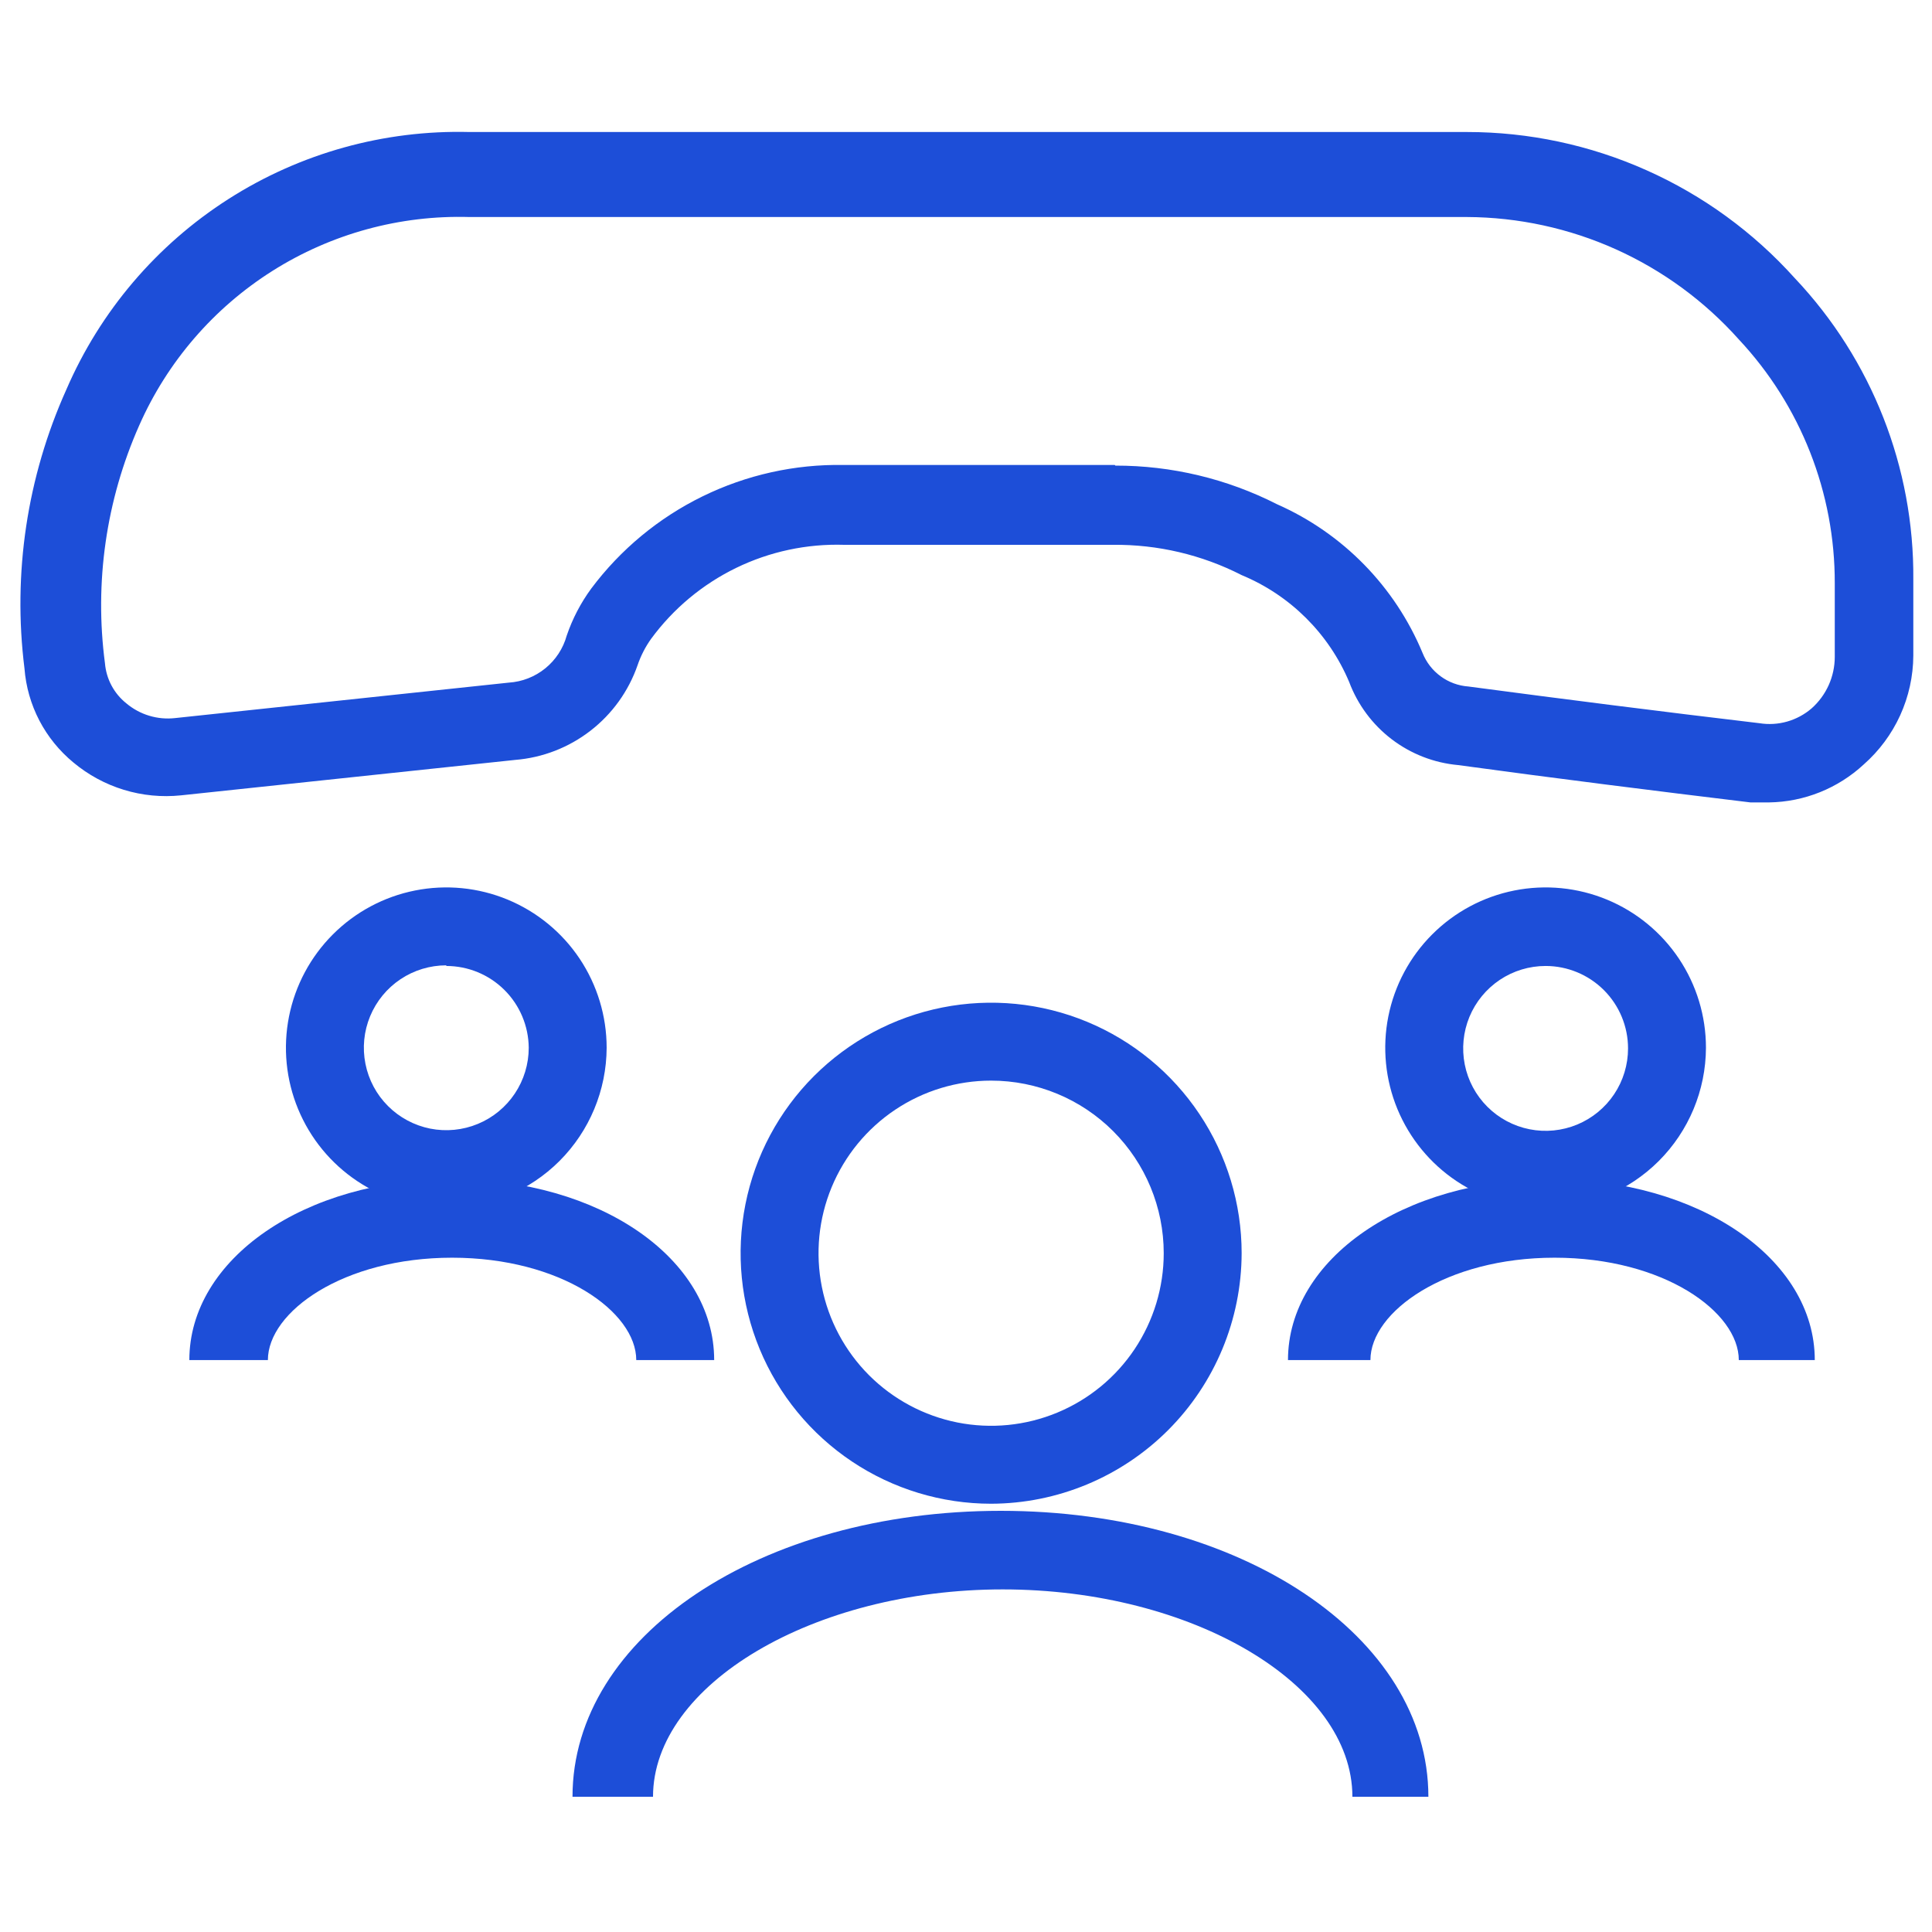
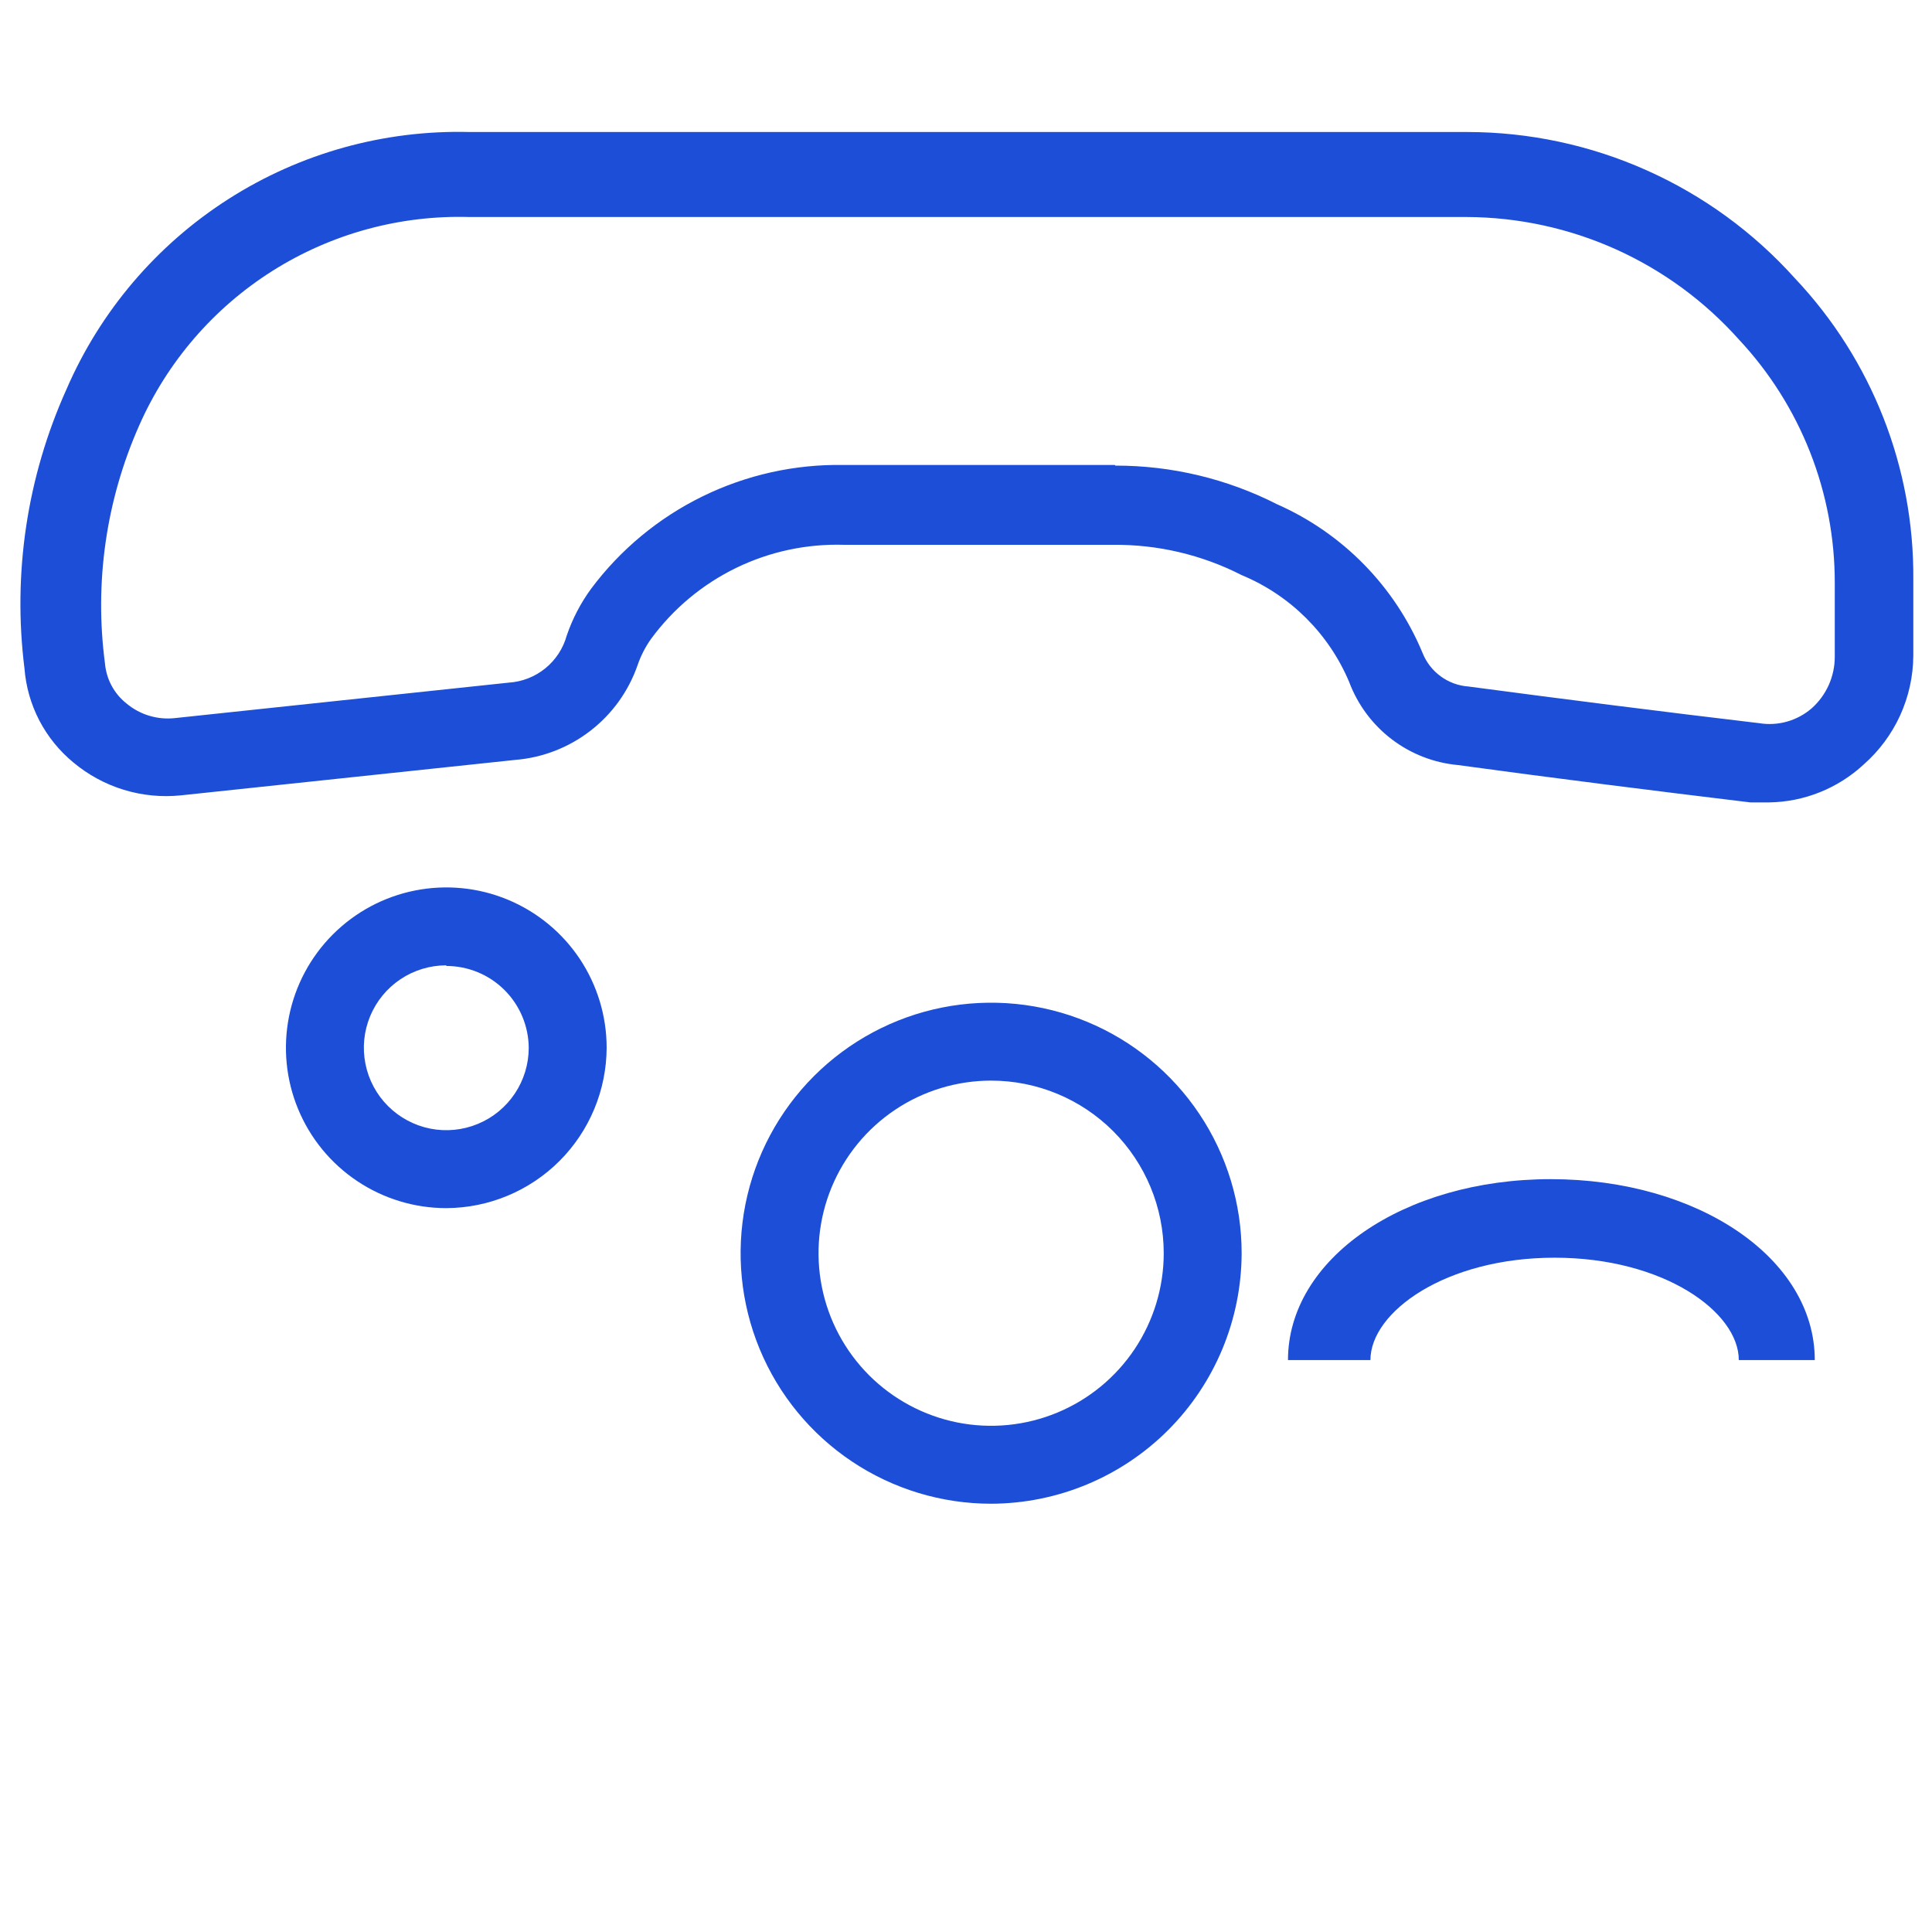
<svg xmlns="http://www.w3.org/2000/svg" width="64" height="64" viewBox="0 0 64 64" fill="none">
  <path d="M58.603 26.581H57.984C54.805 26.197 51.584 25.792 48.299 25.344C47.5 25.271 46.738 24.974 46.1 24.487C45.462 24 44.975 23.343 44.693 22.592C44.018 20.989 42.738 19.717 41.131 19.051C39.811 18.376 38.346 18.032 36.864 18.048H27.968C26.729 18.009 25.498 18.271 24.383 18.814C23.268 19.357 22.302 20.163 21.568 21.163C21.377 21.431 21.226 21.726 21.12 22.037C20.821 22.897 20.279 23.651 19.559 24.207C18.84 24.764 17.974 25.1 17.067 25.173L5.995 26.347C5.358 26.413 4.715 26.351 4.103 26.164C3.491 25.977 2.923 25.669 2.432 25.259C1.966 24.875 1.582 24.402 1.303 23.867C1.025 23.332 0.857 22.746 0.811 22.144C0.416 18.996 0.896 15.8 2.197 12.907C3.317 10.313 5.187 8.115 7.567 6.594C9.947 5.073 12.728 4.3 15.552 4.373H40.213H48.597C50.646 4.373 52.671 4.804 54.542 5.639C56.413 6.473 58.087 7.692 59.456 9.216C62.005 11.912 63.412 15.49 63.381 19.2C63.381 20.032 63.381 20.885 63.381 21.717C63.377 22.4 63.229 23.074 62.946 23.696C62.663 24.317 62.251 24.872 61.739 25.323C60.885 26.115 59.768 26.564 58.603 26.581ZM36.949 15.424C38.81 15.421 40.646 15.86 42.304 16.704C44.484 17.667 46.211 19.431 47.125 21.632C47.248 21.94 47.456 22.208 47.724 22.404C47.991 22.6 48.309 22.717 48.64 22.741C51.861 23.168 55.04 23.573 58.283 23.957C58.589 24.006 58.902 23.988 59.201 23.903C59.499 23.818 59.776 23.669 60.011 23.467C60.252 23.253 60.445 22.99 60.578 22.696C60.71 22.401 60.779 22.083 60.779 21.76C60.779 20.949 60.779 20.139 60.779 19.328C60.788 16.326 59.651 13.434 57.6 11.243C56.467 9.974 55.08 8.958 53.529 8.259C51.978 7.561 50.298 7.197 48.597 7.189H40.213H15.552C13.247 7.121 10.974 7.743 9.025 8.974C7.075 10.206 5.537 11.991 4.608 14.101C3.514 16.571 3.123 19.295 3.477 21.973C3.499 22.23 3.572 22.48 3.693 22.707C3.814 22.934 3.98 23.135 4.181 23.296C4.404 23.484 4.662 23.625 4.941 23.709C5.22 23.794 5.513 23.82 5.803 23.787L16.853 22.613C17.295 22.585 17.718 22.42 18.062 22.141C18.406 21.862 18.655 21.483 18.773 21.056C18.963 20.499 19.236 19.974 19.584 19.499C20.554 18.202 21.818 17.155 23.272 16.443C24.726 15.731 26.328 15.374 27.947 15.403H36.928L36.949 15.424Z" fill="#1D4ED8" />
  <path d="M32.832 49.813C31.191 49.813 29.586 49.326 28.222 48.414C26.857 47.502 25.793 46.206 25.165 44.69C24.537 43.173 24.373 41.505 24.693 39.895C25.013 38.285 25.803 36.807 26.964 35.646C28.125 34.486 29.603 33.695 31.213 33.375C32.823 33.055 34.492 33.219 36.008 33.847C37.524 34.475 38.82 35.539 39.732 36.904C40.644 38.268 41.131 39.873 41.131 41.514C41.125 43.713 40.249 45.821 38.694 47.376C37.139 48.931 35.031 49.807 32.832 49.813ZM32.832 35.797C31.701 35.797 30.596 36.132 29.656 36.76C28.715 37.389 27.983 38.282 27.55 39.326C27.117 40.371 27.004 41.52 27.225 42.63C27.445 43.739 27.99 44.757 28.789 45.557C29.589 46.356 30.608 46.901 31.717 47.122C32.826 47.342 33.975 47.229 35.02 46.796C36.065 46.364 36.958 45.631 37.586 44.691C38.214 43.75 38.55 42.645 38.55 41.514C38.55 39.998 37.947 38.544 36.875 37.471C35.803 36.399 34.349 35.797 32.832 35.797Z" fill="#1D4ED8" />
-   <path d="M47.317 59.52H44.8C44.8 55.787 39.488 52.651 33.216 52.651C26.944 52.651 21.632 55.808 21.632 59.52H18.965C18.965 54.208 25.195 50.048 33.152 50.048C41.109 50.048 47.317 54.208 47.317 59.52Z" fill="#1D4ED8" />
  <path d="M14.784 40.021C13.733 40.021 12.706 39.709 11.833 39.125C10.959 38.542 10.278 37.712 9.876 36.741C9.474 35.771 9.369 34.703 9.574 33.672C9.779 32.642 10.285 31.695 11.028 30.953C11.771 30.21 12.717 29.704 13.748 29.499C14.778 29.294 15.846 29.399 16.817 29.801C17.787 30.203 18.617 30.884 19.201 31.757C19.784 32.631 20.096 33.658 20.096 34.709C20.09 36.116 19.529 37.464 18.534 38.459C17.539 39.453 16.191 40.015 14.784 40.021ZM14.784 31.978C14.244 31.978 13.716 32.138 13.267 32.438C12.818 32.738 12.468 33.165 12.261 33.664C12.054 34.163 12 34.712 12.106 35.241C12.211 35.771 12.471 36.258 12.853 36.639C13.235 37.021 13.722 37.281 14.251 37.387C14.781 37.492 15.33 37.438 15.829 37.231C16.328 37.025 16.754 36.675 17.054 36.226C17.354 35.777 17.515 35.249 17.515 34.709C17.509 33.988 17.219 33.299 16.707 32.791C16.196 32.284 15.505 31.999 14.784 31.999V31.978Z" fill="#1D4ED8" />
-   <path d="M23.658 45.055H21.077C21.077 43.455 18.581 41.663 14.976 41.663C11.37 41.663 8.874 43.455 8.874 45.055H6.272C6.272 41.706 10.09 39.061 14.976 39.061C19.861 39.061 23.658 41.685 23.658 45.055Z" fill="#1D4ED8" />
-   <path d="M51.2 40.021C50.15 40.021 49.123 39.709 48.249 39.125C47.375 38.542 46.695 37.712 46.292 36.741C45.891 35.771 45.785 34.703 45.99 33.672C46.195 32.642 46.701 31.695 47.444 30.953C48.187 30.21 49.133 29.704 50.164 29.499C51.194 29.294 52.262 29.399 53.233 29.801C54.204 30.203 55.033 30.884 55.617 31.757C56.201 32.631 56.512 33.658 56.512 34.709C56.507 36.116 55.945 37.464 54.95 38.459C53.955 39.453 52.607 40.015 51.2 40.021ZM51.2 31.999C50.66 31.999 50.132 32.159 49.683 32.459C49.234 32.76 48.884 33.186 48.677 33.685C48.471 34.184 48.417 34.733 48.522 35.263C48.627 35.792 48.887 36.279 49.269 36.661C49.651 37.043 50.138 37.303 50.667 37.408C51.197 37.514 51.746 37.459 52.245 37.253C52.744 37.046 53.171 36.696 53.471 36.247C53.771 35.798 53.931 35.27 53.931 34.73C53.931 34.006 53.643 33.311 53.131 32.799C52.619 32.287 51.924 31.999 51.2 31.999Z" fill="#1D4ED8" />
  <path d="M60.117 45.055H57.6C57.6 43.455 55.104 41.663 51.498 41.663C47.893 41.663 45.397 43.455 45.397 45.055H42.666C42.666 41.706 46.485 39.061 51.37 39.061C56.256 39.061 60.117 41.685 60.117 45.055Z" fill="#1D4ED8" />
</svg>